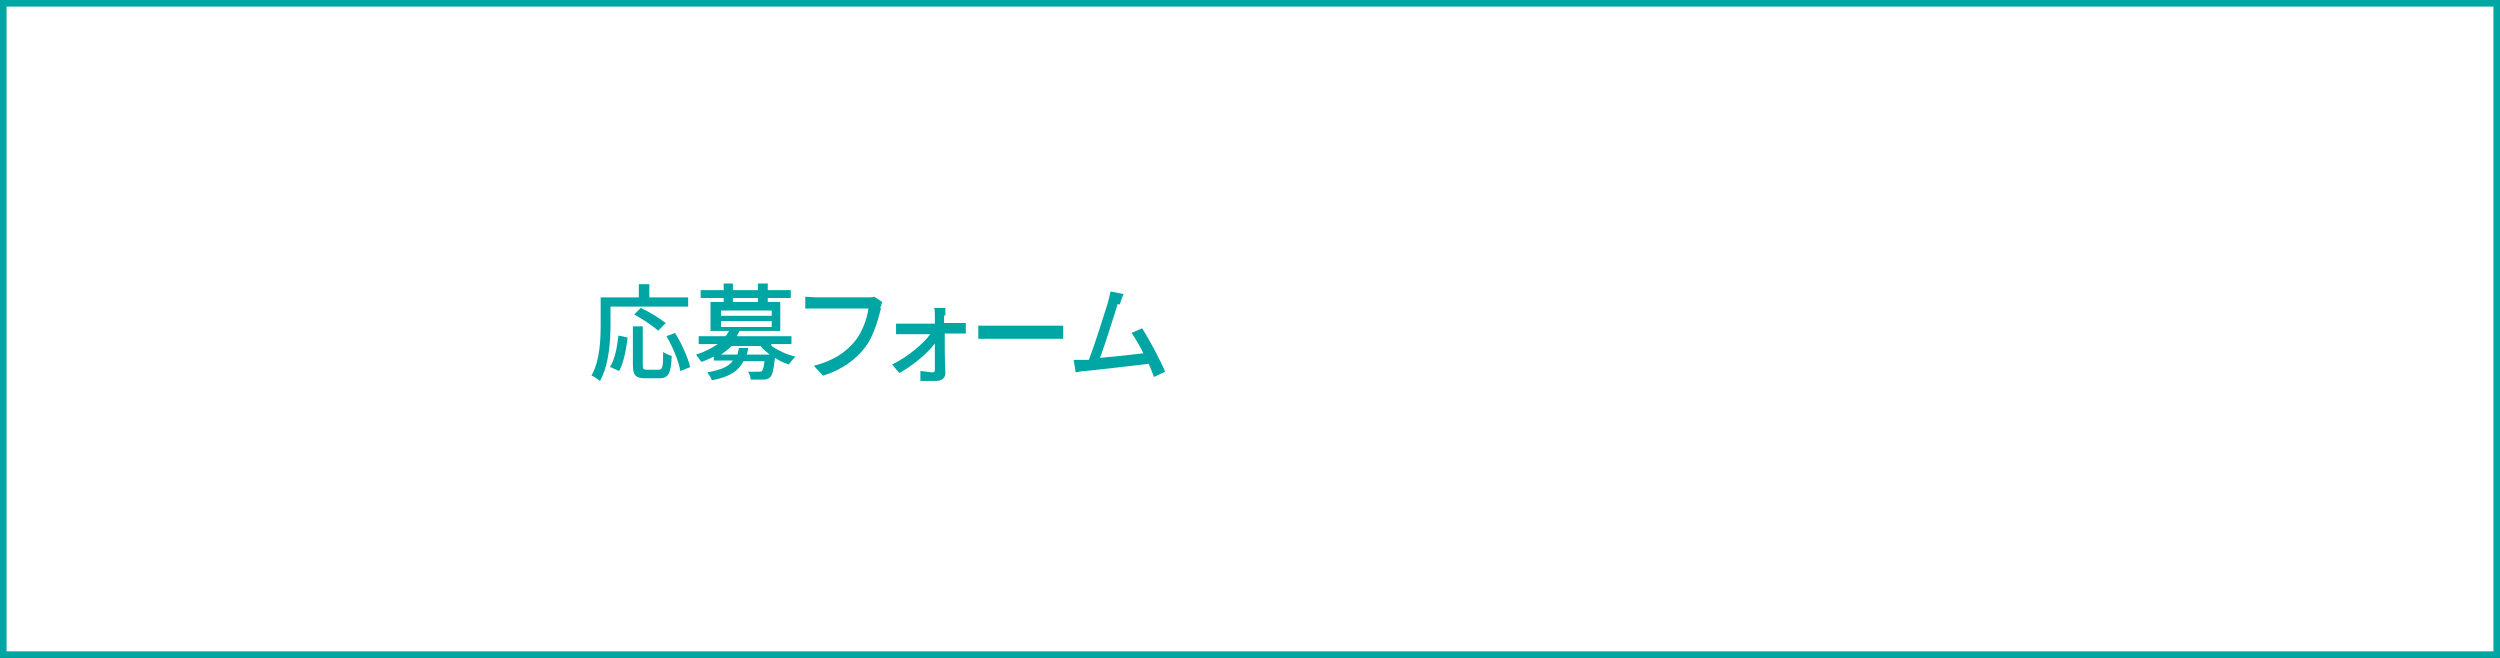
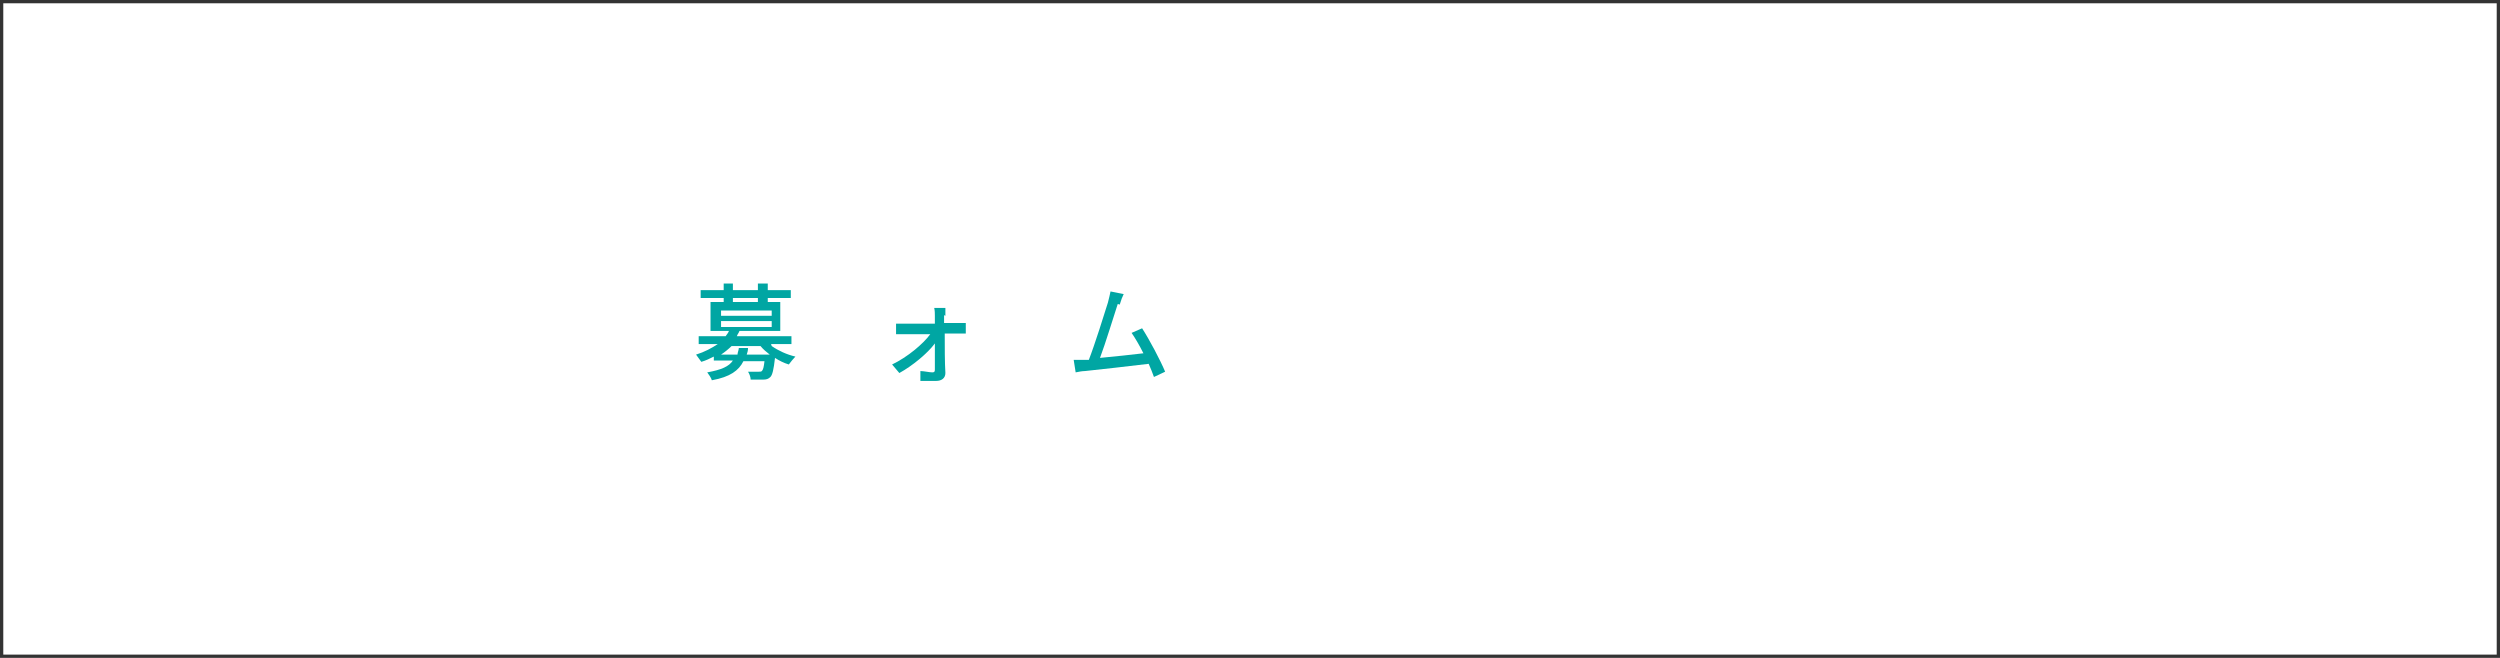
<svg xmlns="http://www.w3.org/2000/svg" id="_レイヤー_2" data-name=" レイヤー 2" version="1.1" viewBox="0 0 380 100">
  <rect x="0" y="0" width="380" height="100" fill="#333333" stroke="none" />
  <defs>
    <style>
      .cls-1 {
        fill: #00a6a3;
      }

      .cls-1, .cls-2 {
        stroke-width: 0px;
      }

      .cls-2 {
        fill: #fff;
      }
    </style>
  </defs>
  <g id="_レイヤー_1-2" data-name=" レイヤー 1-2">
    <rect class="cls-2" x=".5" y=".5" width="379" height="99" />
-     <path class="cls-1" d="M379,1v98H1V1h378M380,0H0v100h380V0h0Z" />
  </g>
  <g>
-     <path class="cls-1" d="M92.8,49.2c0,2.5-.2,6.2-1.6,8.7-.3-.2-.9-.7-1.3-.8,1.3-2.3,1.4-5.5,1.4-7.8v-4.1h5.8v-2h1.6v2h5.9v1.4h-11.8v2.6ZM92.7,55.8c.8-1.2,1.1-3.1,1.3-4.8l1.4.3c-.2,1.7-.6,3.9-1.3,5.1l-1.3-.6ZM100.1,56.2c.6,0,.7-.4.7-2.7.3.2.9.5,1.3.6-.1,2.7-.5,3.4-1.9,3.4h-2.1c-1.5,0-1.9-.5-1.9-2v-5.9h1.5v5.9c0,.6.1.7.7.7h1.7ZM100.1,50.3c-.8-.7-2.4-1.8-3.7-2.5l1-1c1.3.6,2.9,1.6,3.8,2.3l-1.1,1.1ZM102.6,50.6c1,1.6,2,3.8,2.3,5.2l-1.5.6c-.2-1.4-1.1-3.6-2.1-5.3l1.3-.5Z" />
    <path class="cls-1" d="M117.3,52.6c1,.7,2.3,1.3,3.6,1.6-.3.3-.7.8-1,1.2-.7-.2-1.5-.6-2.1-1-.2,1.8-.4,2.6-.7,2.9-.3.3-.6.4-1.1.4-.4,0-1.1,0-1.9,0,0-.4-.2-.9-.4-1.2.7,0,1.4,0,1.6,0s.4,0,.5-.1c.2-.2.3-.6.4-1.5h-3.2c-.7,1.4-2,2.4-4.8,2.9-.1-.4-.5-.9-.7-1.2,2.2-.4,3.3-.9,3.9-1.8h-2.9v-.6c-.6.3-1.2.6-1.9.8-.2-.3-.6-.8-.8-1.1,1.3-.4,2.4-1,3.3-1.6h-2.9v-1.2h4.1c.2-.3.4-.5.5-.8h-2.8v-4.4h10.6v4.4h-6.2c-.1.3-.3.5-.4.8h8.3v1.2h-3.1ZM110,45.3h-3.5v-1.2h3.5v-1h1.4v1h3.8v-1h1.5v1h3.5v1.2h-3.5v.7h-1.5v-.7h-3.8v.7h-1.4v-.7ZM109.6,48h7.7v-.8h-7.7v.8ZM109.6,49.7h7.7v-.9h-7.7v.9ZM117,53.9c-.5-.4-1-.8-1.4-1.3h-4.4c-.4.4-1,.9-1.6,1.3h2.5c0-.3.2-.7.2-1h1.4c0,.4-.1.7-.2,1h3.5Z" />
-     <path class="cls-1" d="M133.9,46.9c-.4,1.6-1.1,4.2-2.4,5.9-1.5,1.9-3.5,3.4-6.4,4.3l-1.4-1.5c3.1-.8,4.9-2.1,6.3-3.8,1.1-1.4,1.8-3.4,2-4.9h-7.9c-.7,0-1.3,0-1.7,0v-1.8c.4,0,1.2.1,1.7.1h7.8c.3,0,.7,0,1-.1l1.2.8c-.1.3-.2.6-.3.9Z" />
    <path class="cls-1" d="M143.5,47.9c0,.3,0,.7,0,1.2h2.1c.4,0,.9,0,1.2,0v1.6c-.3,0-.8,0-1.1,0h-2.1c0,2,0,4.4.1,6,0,.8-.6,1.2-1.4,1.2s-1.7,0-2.4,0v-1.5c.5,0,1.4.2,1.8.2s.4-.2.4-.5c0-.9,0-2.4,0-3.9-1.1,1.5-3.4,3.4-5.4,4.5l-1.1-1.3c2.3-1.1,4.7-3.1,5.8-4.6h-3.9c-.4,0-.9,0-1.3,0v-1.6c.4,0,.9,0,1.3,0h4.6c0-.5,0-.8,0-1.2,0-.3,0-.8-.1-1.2h1.7c0,.4,0,.8,0,1.2Z" />
-     <path class="cls-1" d="M151.1,49.5h8.7c.8,0,1.4,0,1.8,0v2c-.4,0-1.1,0-1.8,0h-8.7c-.9,0-1.8,0-2.4,0v-2c.5,0,1.5,0,2.4,0Z" />
    <path class="cls-1" d="M169.9,46.2c-.5,1.5-1.9,6.1-2.7,8.2,2.2-.2,4.9-.5,6.6-.7-.6-1.2-1.3-2.4-1.8-3.1l1.6-.7c1.1,1.7,2.8,4.9,3.5,6.6l-1.7.8c-.2-.6-.5-1.3-.8-2-2.5.3-7.7.9-9.7,1.1-.4,0-.9.1-1.4.2l-.3-1.9c.5,0,1.1,0,1.6,0,.2,0,.4,0,.7,0,.9-2.3,2.4-7.1,2.9-8.7.2-.8.3-1.2.4-1.7l2,.4c-.2.4-.4.9-.6,1.6Z" />
  </g>
</svg>